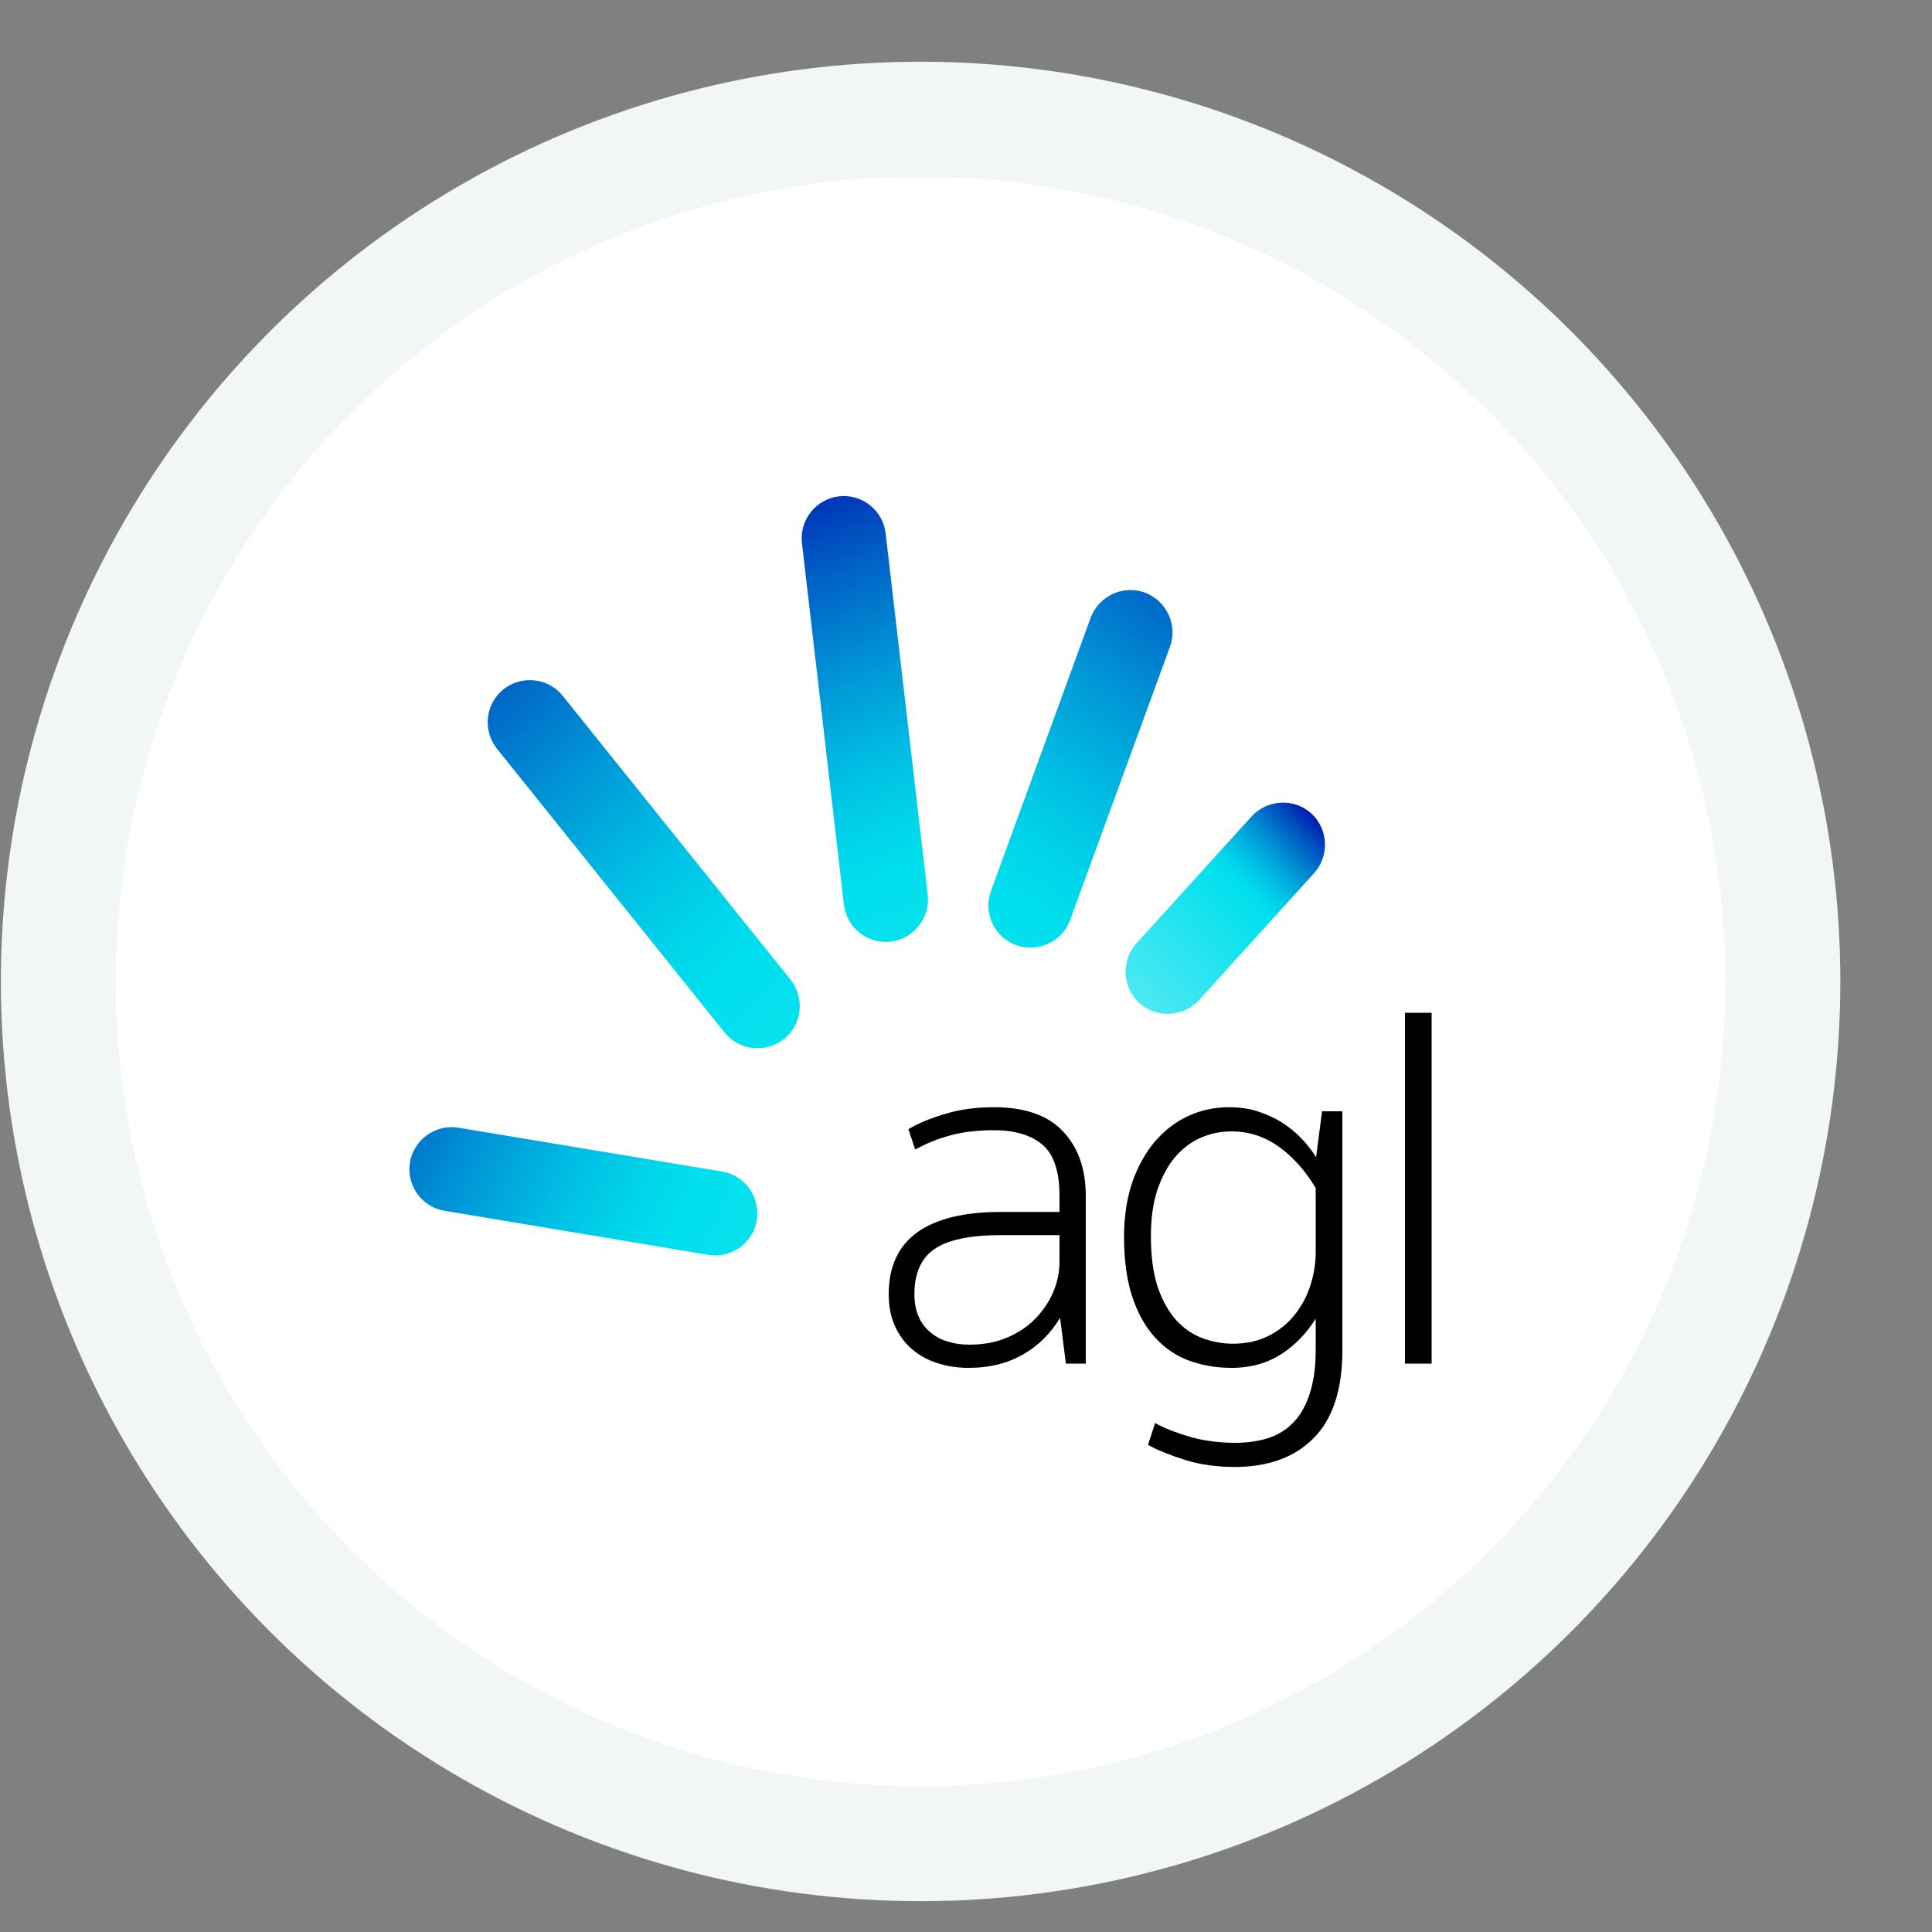
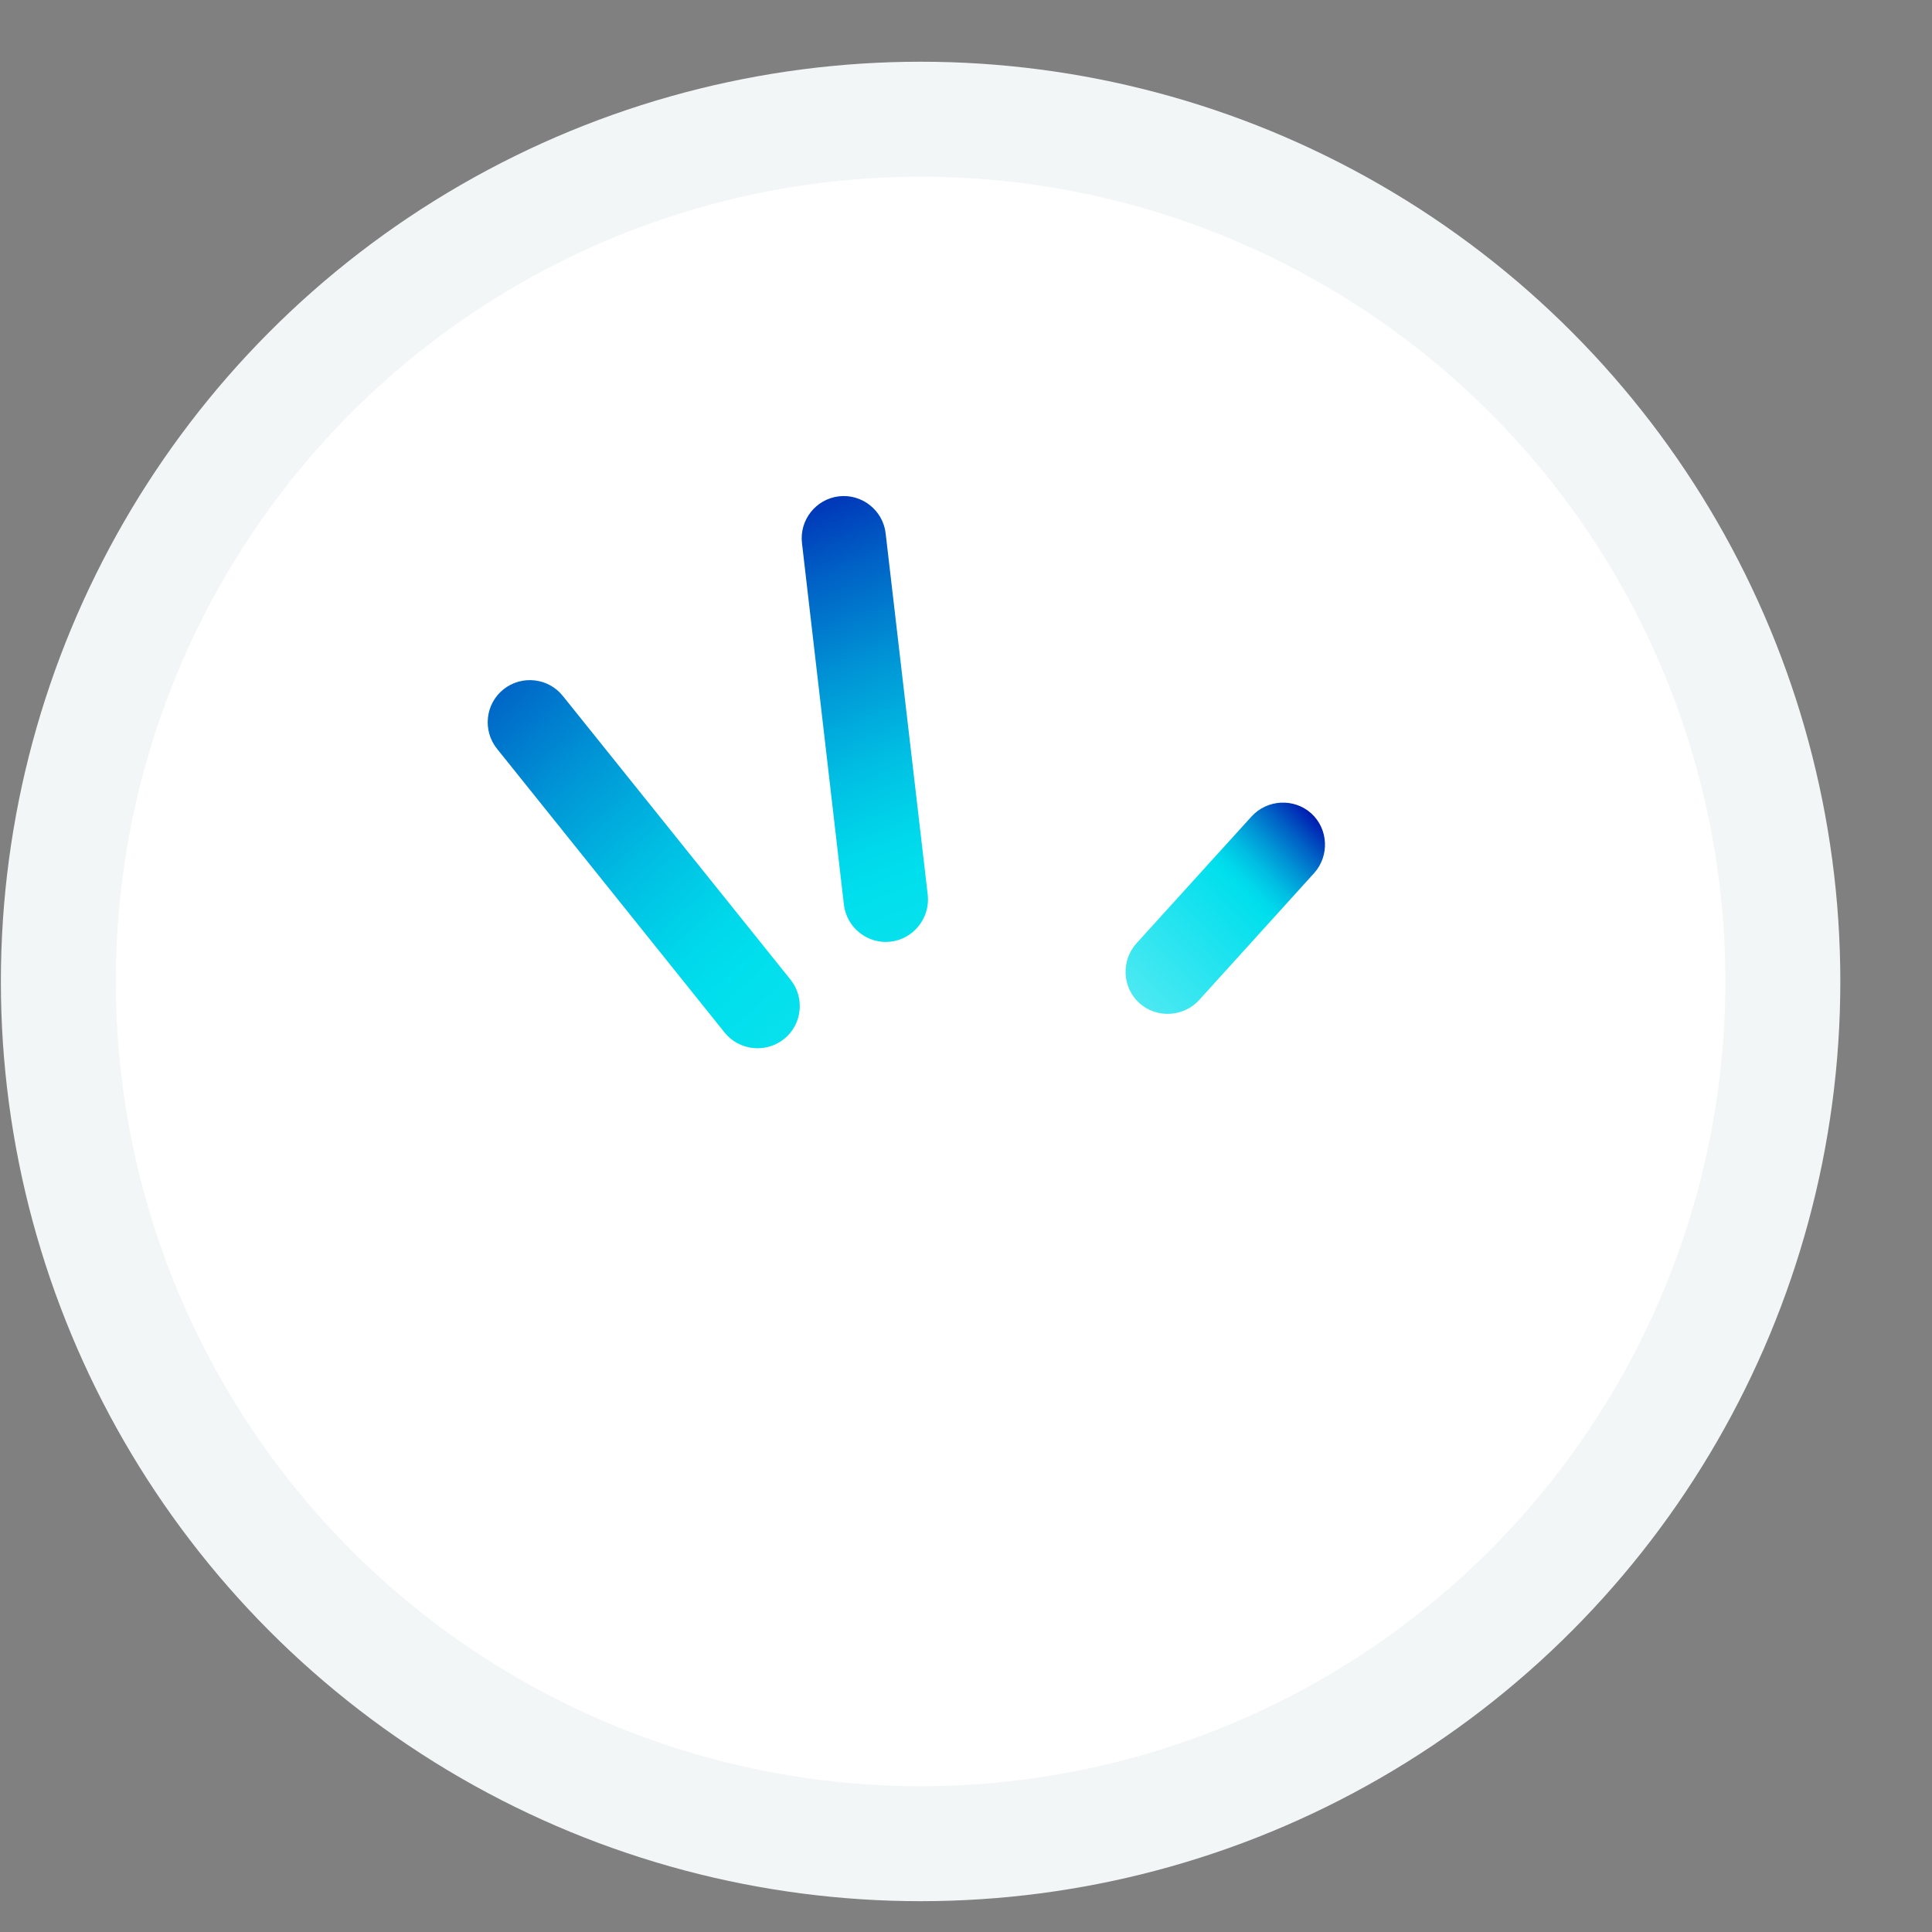
<svg xmlns="http://www.w3.org/2000/svg" width="10" height="10" viewBox="0 0 10 10" fill="none">
  <rect x="0" y="0" width="10" height="10" fill="#808080" stroke="none" />
  <circle cx="4.765" cy="5.08" r="4.463" fill="white" stroke="#F2F6F6" stroke-width="0.595" />
-   <path d="M5.145 5.731C5.053 5.731 4.969 5.742 4.894 5.765C4.819 5.787 4.756 5.813 4.708 5.841L4.702 5.845L4.737 5.95L4.745 5.946C4.796 5.918 4.854 5.894 4.918 5.877C4.982 5.859 5.059 5.85 5.145 5.85C5.254 5.85 5.339 5.876 5.397 5.926C5.455 5.976 5.484 6.065 5.484 6.19V6.273H5.177C4.989 6.273 4.844 6.309 4.747 6.379C4.649 6.45 4.6 6.557 4.6 6.698C4.6 6.759 4.61 6.814 4.631 6.861C4.652 6.908 4.681 6.949 4.719 6.982C4.756 7.014 4.8 7.039 4.851 7.055C4.901 7.072 4.956 7.08 5.014 7.08C5.125 7.08 5.222 7.055 5.303 7.006C5.378 6.962 5.44 6.899 5.487 6.821L5.517 7.058H5.62V6.19C5.62 6.05 5.58 5.937 5.501 5.855C5.423 5.772 5.303 5.731 5.145 5.731ZM5.484 6.393V6.529C5.484 6.582 5.474 6.634 5.453 6.684C5.432 6.735 5.401 6.781 5.362 6.822C5.323 6.863 5.274 6.897 5.216 6.922C5.159 6.947 5.092 6.96 5.016 6.96C4.978 6.96 4.941 6.955 4.906 6.944C4.872 6.934 4.841 6.918 4.816 6.896C4.79 6.875 4.769 6.848 4.755 6.815C4.74 6.782 4.733 6.743 4.733 6.698C4.733 6.592 4.767 6.514 4.835 6.466C4.904 6.418 5.019 6.393 5.177 6.393L5.484 6.393ZM6.812 5.99C6.796 5.964 6.777 5.938 6.755 5.913C6.727 5.88 6.693 5.85 6.655 5.823C6.616 5.796 6.572 5.774 6.523 5.757C6.475 5.739 6.42 5.731 6.36 5.731C6.287 5.731 6.216 5.746 6.151 5.776C6.087 5.805 6.029 5.85 5.979 5.907C5.93 5.965 5.89 6.036 5.861 6.118C5.833 6.201 5.818 6.296 5.818 6.401C5.818 6.521 5.832 6.625 5.86 6.71C5.888 6.795 5.927 6.866 5.977 6.921C6.026 6.976 6.086 7.017 6.153 7.042C6.221 7.067 6.295 7.08 6.374 7.08C6.476 7.08 6.566 7.054 6.641 7.003C6.708 6.958 6.765 6.898 6.81 6.825V6.989C6.81 7.077 6.799 7.152 6.779 7.214C6.759 7.275 6.731 7.325 6.695 7.362C6.66 7.399 6.617 7.426 6.566 7.443C6.516 7.459 6.458 7.468 6.395 7.468C6.313 7.468 6.235 7.458 6.166 7.439C6.096 7.419 6.036 7.396 5.987 7.37L5.979 7.365L5.942 7.479L5.948 7.482C5.998 7.509 6.062 7.534 6.138 7.558C6.214 7.581 6.299 7.593 6.39 7.593C6.564 7.593 6.702 7.543 6.8 7.443C6.898 7.344 6.948 7.192 6.948 6.992V5.752H6.843L6.812 5.99ZM6.81 6.149V6.484C6.81 6.542 6.8 6.599 6.782 6.655C6.764 6.711 6.736 6.762 6.7 6.807C6.665 6.851 6.62 6.887 6.567 6.914C6.514 6.941 6.452 6.955 6.382 6.955C6.328 6.955 6.274 6.945 6.223 6.926C6.172 6.907 6.126 6.875 6.087 6.832C6.048 6.788 6.016 6.731 5.992 6.661C5.969 6.591 5.957 6.503 5.957 6.401C5.957 6.308 5.968 6.226 5.991 6.158C6.014 6.09 6.045 6.033 6.083 5.988C6.121 5.944 6.166 5.91 6.215 5.889C6.265 5.867 6.318 5.856 6.374 5.856C6.464 5.856 6.547 5.883 6.62 5.936C6.694 5.989 6.757 6.061 6.81 6.149ZM7.272 5.242H7.41V7.058H7.272V5.242Z" fill="black" />
  <path d="M2.606 3.568C2.7 3.493 2.838 3.508 2.913 3.602L4.092 5.071C4.167 5.165 4.152 5.303 4.058 5.378C3.964 5.453 3.826 5.438 3.751 5.345L2.572 3.875C2.497 3.781 2.512 3.643 2.606 3.568Z" fill="url(#paint0_linear_4227_7610)" />
-   <path d="M2.122 6.016C2.142 5.898 2.255 5.817 2.373 5.837L3.738 6.064C3.856 6.084 3.937 6.197 3.917 6.316C3.898 6.434 3.785 6.515 3.666 6.495L2.301 6.267C2.183 6.248 2.102 6.135 2.122 6.016Z" fill="url(#paint1_linear_4227_7610)" />
  <path d="M4.342 2.569C4.461 2.555 4.57 2.641 4.584 2.76L4.802 4.632C4.815 4.751 4.729 4.86 4.61 4.874C4.491 4.888 4.382 4.802 4.368 4.682L4.151 2.811C4.137 2.692 4.223 2.583 4.342 2.569Z" fill="url(#paint2_linear_4227_7610)" />
-   <path d="M5.925 3.067C6.038 3.109 6.097 3.235 6.056 3.347L5.539 4.762C5.498 4.875 5.372 4.933 5.259 4.892C5.147 4.851 5.088 4.725 5.129 4.612L5.645 3.198C5.687 3.085 5.812 3.026 5.925 3.067Z" fill="url(#paint3_linear_4227_7610)" />
  <path d="M6.787 4.21C6.876 4.291 6.882 4.43 6.802 4.519L6.206 5.177C6.125 5.265 5.986 5.272 5.897 5.192C5.808 5.111 5.802 4.972 5.882 4.883L6.478 4.226C6.559 4.137 6.698 4.13 6.787 4.21Z" fill="url(#paint4_linear_4227_7610)" />
  <defs>
    <linearGradient id="paint0_linear_4227_7610" x1="7.141" y1="7.465" x2="2.641" y2="2.46" gradientUnits="userSpaceOnUse">
      <stop stop-color="#4CE9F2" />
      <stop offset="0.6" stop-color="#00DFED" />
      <stop offset="0.641" stop-color="#00D6EA" />
      <stop offset="0.709" stop-color="#00BEE3" />
      <stop offset="0.794" stop-color="#0096D6" />
      <stop offset="0.894" stop-color="#005FC5" />
      <stop offset="1" stop-color="#001CB0" />
    </linearGradient>
    <linearGradient id="paint1_linear_4227_7610" x1="7.404" y1="6.193" x2="2.227" y2="3.727" gradientUnits="userSpaceOnUse">
      <stop stop-color="#4CE9F2" />
      <stop offset="0.6" stop-color="#00DFED" />
      <stop offset="0.641" stop-color="#00D6EA" />
      <stop offset="0.709" stop-color="#00BEE3" />
      <stop offset="0.794" stop-color="#0096D6" />
      <stop offset="0.894" stop-color="#005FC5" />
      <stop offset="1" stop-color="#001CB0" />
    </linearGradient>
    <linearGradient id="paint2_linear_4227_7610" x1="5.842" y1="7.593" x2="3.859" y2="2.502" gradientUnits="userSpaceOnUse">
      <stop stop-color="#4CE9F2" />
      <stop offset="0.6" stop-color="#00DFED" />
      <stop offset="0.641" stop-color="#00D6EA" />
      <stop offset="0.709" stop-color="#00BEE3" />
      <stop offset="0.794" stop-color="#0096D6" />
      <stop offset="0.894" stop-color="#005FC5" />
      <stop offset="1" stop-color="#001CB0" />
    </linearGradient>
    <linearGradient id="paint3_linear_4227_7610" x1="2.911" y1="7.559" x2="6.36" y2="2.437" gradientUnits="userSpaceOnUse">
      <stop stop-color="#4CE9F2" />
      <stop offset="0.6" stop-color="#00DFED" />
      <stop offset="0.641" stop-color="#00D6EA" />
      <stop offset="0.709" stop-color="#00BEE3" />
      <stop offset="0.794" stop-color="#0096D6" />
      <stop offset="0.894" stop-color="#005FC5" />
      <stop offset="1" stop-color="#001CB0" />
    </linearGradient>
    <linearGradient id="paint4_linear_4227_7610" x1="5.897" y1="5.192" x2="6.84" y2="4.266" gradientUnits="userSpaceOnUse">
      <stop stop-color="#4CE9F2" />
      <stop offset="0.6" stop-color="#00DFED" />
      <stop offset="0.641" stop-color="#00D6EA" />
      <stop offset="0.709" stop-color="#00BEE3" />
      <stop offset="0.794" stop-color="#0096D6" />
      <stop offset="0.894" stop-color="#005FC5" />
      <stop offset="1" stop-color="#001CB0" />
    </linearGradient>
  </defs>
</svg>